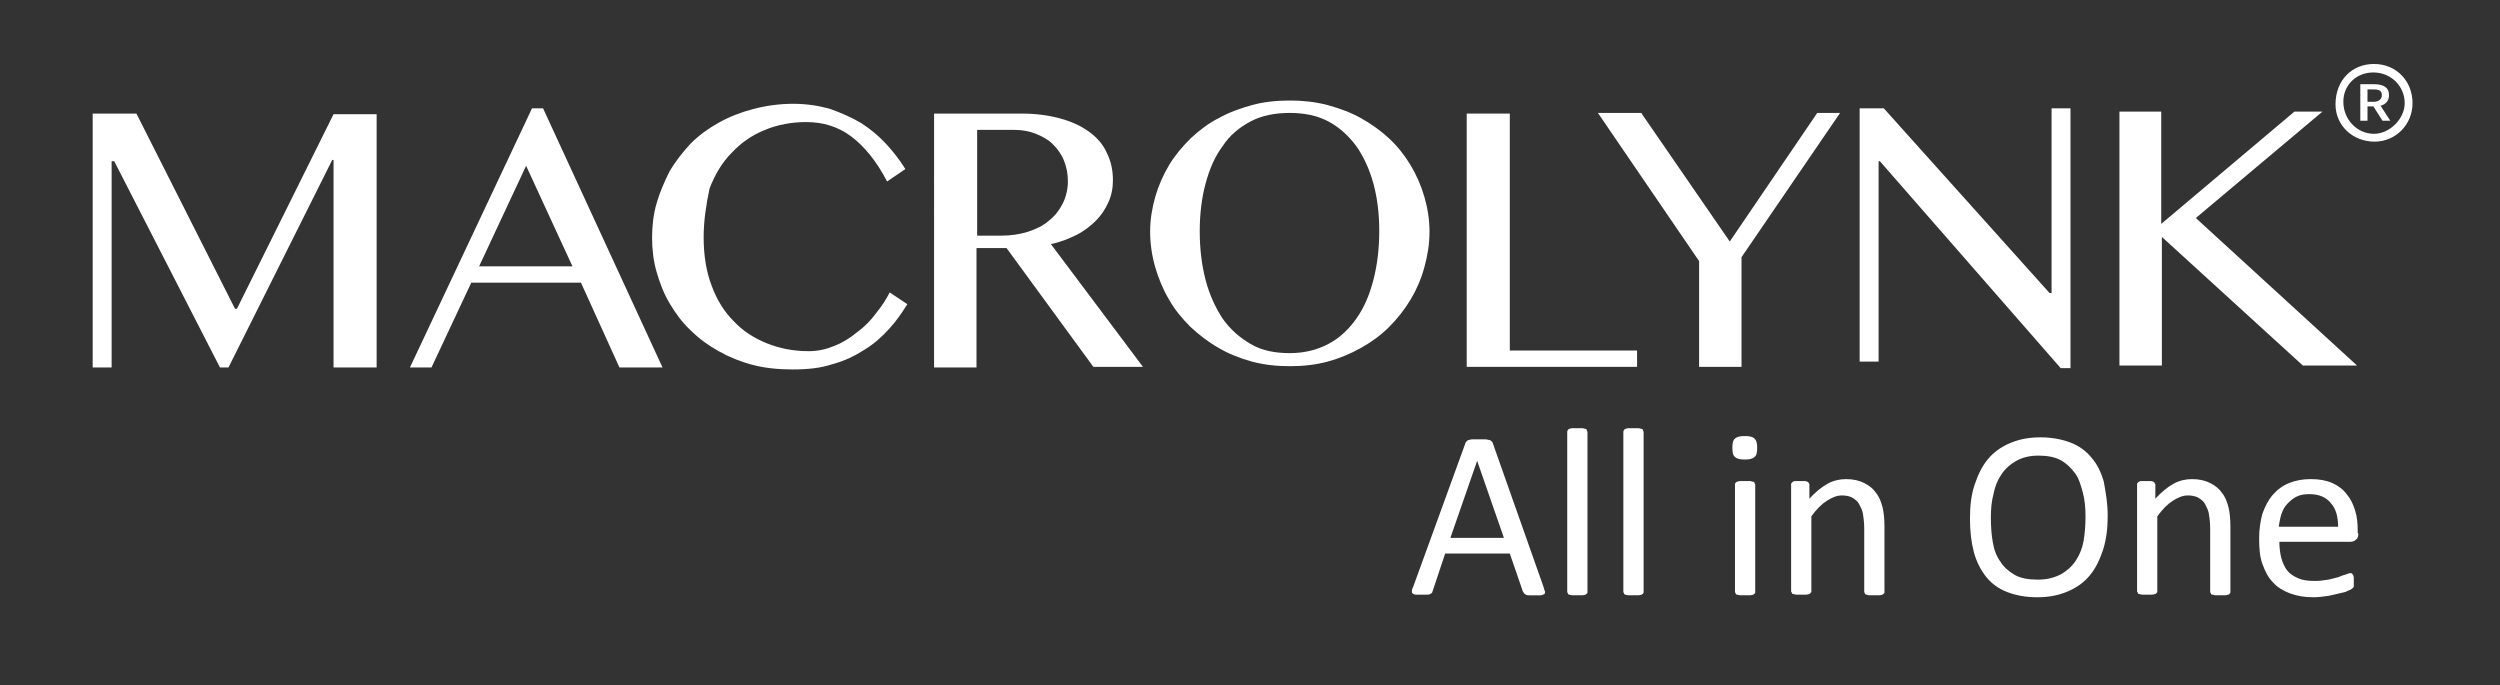
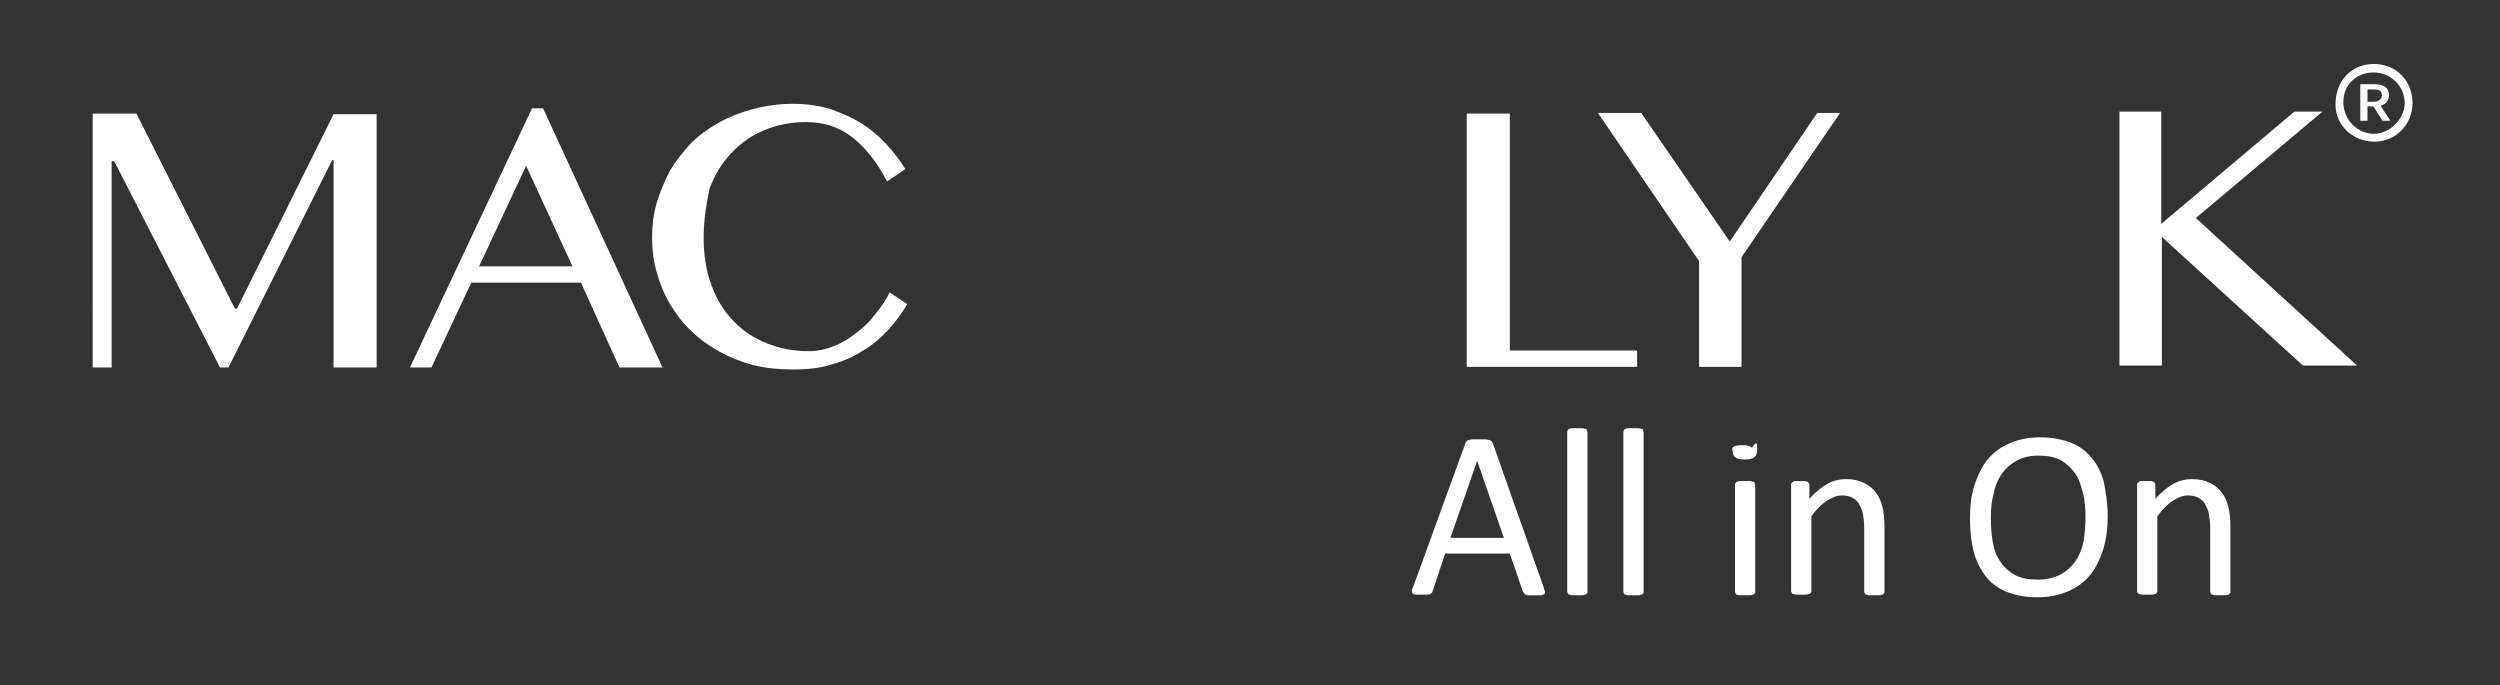
<svg xmlns="http://www.w3.org/2000/svg" version="1.1" id="Capa_1" x="0px" y="0px" viewBox="0 0 383 105" style="enable-background:new 0 0 383 105;" xml:space="preserve">
  <rect x="0" y="0" width="383" height="105" fill="#333333" stroke="none" />
  <style type="text/css">

	.st0{fill:#FFFFFF;}

</style>
  <g>
    <g>
      <g>
        <g>
          <path class="st0" d="M14.2,17.4h6.7L36,47.3h0.3l14.8-29.8h6.6v38.8h-6.6V24.5h-0.2L35,56.3h-1.3L17.5,24.7h-0.4v31.6h-2.9V17.4       z" />
        </g>
        <g>
          <path class="st0" d="M83.2,16.6l18.3,39.7h-6.6l-5.9-13H72.2l-6.1,13h-3.3l18.7-39.7H83.2z M73.4,40.8h14.3l-7.1-15.4L73.4,40.8       z" />
        </g>
        <g>
-           <path class="st0" d="M143.1,17.4h13.4c2.3,0,4.4,0.3,6.1,0.8c1.8,0.5,3.2,1.2,4.4,2.1c1.2,0.9,2.1,2,2.6,3.2       c0.6,1.2,0.9,2.6,0.9,4.1c0,1.2-0.2,2.3-0.7,3.4c-0.5,1.1-1.1,2-1.9,2.8c-0.8,0.8-1.8,1.6-3,2.2c-1.2,0.6-2.5,1.1-3.9,1.4       l14.1,18.8h-7.6L154.2,38h-4.6v18.3h-6.5V17.4z M149.6,36.1h3.8c1.5,0,2.8-0.2,4.1-0.6c1.2-0.4,2.3-0.9,3.2-1.7       c0.9-0.7,1.6-1.6,2.1-2.6c0.5-1,0.8-2.2,0.8-3.4c0-1.2-0.2-2.2-0.6-3.2c-0.4-1-1-1.8-1.7-2.5c-0.7-0.7-1.6-1.2-2.6-1.6       c-1-0.4-2.1-0.6-3.3-0.6h-5.7V36.1z" />
-         </g>
+           </g>
        <g>
-           <path class="st0" d="M197.6,56.1c-2,0-3.9-0.2-5.8-0.7c-1.8-0.5-3.6-1.2-5.1-2.1c-1.6-0.9-3-2-4.3-3.2c-1.3-1.3-2.4-2.6-3.3-4.2       c-0.9-1.5-1.6-3.2-2.1-4.9c-0.5-1.7-0.8-3.6-0.8-5.5c0-1.9,0.3-3.6,0.8-5.4c0.5-1.7,1.2-3.3,2.1-4.8c0.9-1.5,2-2.8,3.3-4.1       c1.3-1.2,2.7-2.3,4.3-3.1c1.6-0.9,3.3-1.5,5.1-2c1.8-0.5,3.8-0.7,5.8-0.7c2,0,3.9,0.2,5.8,0.7c1.8,0.5,3.5,1.1,5.1,2       c1.6,0.9,3,1.9,4.3,3.1c1.3,1.2,2.4,2.6,3.3,4.1c0.9,1.5,1.6,3.1,2.1,4.8c0.5,1.7,0.8,3.5,0.8,5.4c0,1.9-0.3,3.7-0.8,5.5       c-0.5,1.8-1.2,3.4-2.1,4.9c-0.9,1.5-2,2.9-3.3,4.2c-1.3,1.3-2.7,2.3-4.3,3.2c-1.6,0.9-3.3,1.6-5.1,2.1       C201.5,55.9,199.6,56.1,197.6,56.1z M197.6,54.1c2.2,0,4.2-0.5,5.9-1.4c1.7-0.9,3.1-2.2,4.3-3.9c1.2-1.7,2-3.6,2.6-5.9       c0.6-2.3,0.9-4.8,0.9-7.5c0-2.7-0.3-5.1-0.9-7.3s-1.5-4.1-2.6-5.7c-1.2-1.6-2.6-2.9-4.3-3.8c-1.7-0.9-3.7-1.3-5.9-1.3       c-2.3,0-4.3,0.4-6,1.3c-1.7,0.9-3.2,2.1-4.3,3.8c-1.2,1.6-2,3.5-2.6,5.7c-0.6,2.2-0.9,4.7-0.9,7.3c0,2.7,0.3,5.2,0.9,7.5       c0.6,2.3,1.5,4.2,2.6,5.9c1.2,1.7,2.6,2.9,4.3,3.9C193.3,53.7,195.3,54.1,197.6,54.1z" />
-         </g>
+           </g>
        <g>
          <path class="st0" d="M224.8,17.4h6.5v36.3h19.5v2.5h-26.1V17.4z" />
        </g>
        <g>
          <path class="st0" d="M251.5,17.4L265,37l13.4-19.7h3.5l-15.1,22.1v16.8h-6.5V40l-15.5-22.7H251.5z" />
        </g>
        <g>
-           <path class="st0" d="M284.9,16.6h3.7L314,44.9h0.3V16.6h2.9v39.8h-1.5L288,24.7h-0.2v30.7h-2.9V16.6z" />
-         </g>
+           </g>
        <g>
          <path class="st0" d="M324.6,17.1h6.5v17.2l20.4-17.2h4.3l-19.4,16.3L361.1,56h-8.3l-21.6-19.7V56h-6.5V17.1z" />
        </g>
        <g>
          <path class="st0" d="M107.8,36.4c0,2.7,0.4,5.2,1.2,7.3c0.8,2.2,1.9,4,3.4,5.5c1.4,1.5,3.1,2.6,5.1,3.4c2,0.8,4.1,1.2,6.4,1.2       c1.4,0,2.7-0.3,3.9-0.8c1.3-0.5,2.4-1.2,3.5-2.1c1.1-0.8,2.1-1.8,2.9-2.9c0.9-1.1,1.6-2.2,2.1-3.2l2.7,1.8       c-0.8,1.3-1.7,2.6-2.8,3.8c-1.1,1.2-2.3,2.3-3.8,3.2c-1.4,0.9-3,1.7-4.9,2.2c-1.8,0.6-3.8,0.8-6.1,0.8c-2.1,0-4.2-0.2-6.1-0.7       c-1.9-0.5-3.6-1.2-5.2-2.1c-1.6-0.9-3-1.9-4.3-3.2c-1.3-1.2-2.3-2.6-3.2-4.1s-1.5-3.1-2-4.8c-0.5-1.7-0.7-3.5-0.7-5.3       c0-1.8,0.2-3.6,0.7-5.3c0.5-1.7,1.2-3.3,2-4.9c0.9-1.5,2-2.9,3.2-4.2c1.3-1.3,2.7-2.3,4.3-3.2c1.6-0.9,3.4-1.6,5.3-2.1       c1.9-0.5,4-0.8,6.1-0.8c2.1,0,4,0.3,5.7,0.8c1.7,0.6,3.3,1.3,4.8,2.2c1.4,0.9,2.7,2,3.8,3.2c1.1,1.2,2.1,2.5,2.9,3.8l-2.8,1.9       c-1.6-3.1-3.5-5.4-5.5-6.9c-2-1.5-4.3-2.2-6.9-2.2c-2.2,0-4.4,0.4-6.3,1.2c-2,0.8-3.7,2-5.1,3.5c-1.5,1.5-2.6,3.4-3.4,5.5       C108.2,31.3,107.8,33.7,107.8,36.4z" />
        </g>
      </g>
      <path class="st0" d="M363.8,21.7c-3.4,0-6-2.5-6-5.7c0-3.7,2.5-6.2,5.9-6.2c3.4,0,5.9,2.6,5.9,6C369.6,19.1,367,21.7,363.8,21.7z      M368.4,15.8c0-2.6-2.1-4.7-4.8-4.7c-2.6,0-4.6,1.9-4.6,4.5c0,2.7,2.1,4.9,4.7,4.9C366.1,20.5,368.4,18.2,368.4,15.8z" />
      <path class="st0" d="M366.2,18.5l-1.5-2.3c0.8-0.2,1.3-0.8,1.3-1.6c0-1.3-1-1.7-2.3-1.7h-2.1v5.6h1.1v-2.2h0.9l1.4,2.2H366.2z      M362.7,13.7h0.9c0.9,0,1.3,0.2,1.3,0.9c0,0.6-0.5,1-1.3,1h-0.9V13.7z" />
    </g>
    <g>
      <path class="st0" d="M236.5,90c0.1,0.3,0.1,0.5,0.2,0.6c0,0.2,0,0.3-0.1,0.4c-0.1,0.1-0.3,0.1-0.5,0.2c-0.2,0-0.5,0-0.9,0     c-0.4,0-0.7,0-0.9,0c-0.2,0-0.4,0-0.5-0.1c-0.1,0-0.2-0.1-0.3-0.2c-0.1-0.1-0.1-0.2-0.2-0.3l-2-5.8h-9.9l-1.9,5.7     c0,0.1-0.1,0.2-0.1,0.3c-0.1,0.1-0.1,0.1-0.3,0.2c-0.1,0.1-0.3,0.1-0.5,0.1c-0.2,0-0.5,0-0.8,0c-0.4,0-0.6,0-0.9,0     c-0.2,0-0.4-0.1-0.5-0.2c-0.1-0.1-0.1-0.2-0.1-0.4c0-0.2,0.1-0.4,0.2-0.6l8-22c0-0.1,0.1-0.2,0.2-0.3c0.1-0.1,0.2-0.2,0.3-0.2     c0.2,0,0.3-0.1,0.6-0.1c0.2,0,0.5,0,0.9,0c0.4,0,0.7,0,1,0c0.3,0,0.5,0.1,0.6,0.1c0.2,0,0.3,0.1,0.4,0.2c0.1,0.1,0.2,0.2,0.2,0.3     L236.5,90z M226.3,70.6L226.3,70.6l-4.1,11.8h8.2L226.3,70.6z" />
      <path class="st0" d="M243.2,90.7c0,0.1,0,0.2-0.1,0.2c0,0.1-0.1,0.1-0.2,0.2c-0.1,0-0.3,0.1-0.5,0.1c-0.2,0-0.4,0-0.8,0     c-0.3,0-0.5,0-0.7,0c-0.2,0-0.4-0.1-0.5-0.1c-0.1,0-0.2-0.1-0.2-0.2c0-0.1-0.1-0.1-0.1-0.2V66.2c0-0.1,0-0.2,0.1-0.3     c0-0.1,0.1-0.1,0.2-0.2c0.1,0,0.3-0.1,0.5-0.1c0.2,0,0.4,0,0.7,0c0.3,0,0.6,0,0.8,0c0.2,0,0.3,0.1,0.5,0.1c0.1,0,0.2,0.1,0.2,0.2     c0,0.1,0.1,0.2,0.1,0.3V90.7z" />
      <path class="st0" d="M251.8,90.7c0,0.1,0,0.2-0.1,0.2c0,0.1-0.1,0.1-0.2,0.2c-0.1,0-0.3,0.1-0.5,0.1c-0.2,0-0.4,0-0.8,0     c-0.3,0-0.5,0-0.7,0c-0.2,0-0.4-0.1-0.5-0.1c-0.1,0-0.2-0.1-0.2-0.2c0-0.1-0.1-0.1-0.1-0.2V66.2c0-0.1,0-0.2,0.1-0.3     c0-0.1,0.1-0.1,0.2-0.2c0.1,0,0.3-0.1,0.5-0.1c0.2,0,0.4,0,0.7,0c0.3,0,0.6,0,0.8,0c0.2,0,0.3,0.1,0.5,0.1c0.1,0,0.2,0.1,0.2,0.2     c0,0.1,0.1,0.2,0.1,0.3V90.7z" />
-       <path class="st0" d="M269.2,68.6c0,0.7-0.1,1.2-0.4,1.4c-0.3,0.3-0.8,0.4-1.5,0.4c-0.7,0-1.2-0.1-1.5-0.4     c-0.3-0.2-0.4-0.7-0.4-1.4c0-0.7,0.1-1.2,0.4-1.4c0.3-0.3,0.8-0.4,1.5-0.4c0.7,0,1.2,0.1,1.5,0.4     C269.1,67.5,269.2,67.9,269.2,68.6z M268.9,90.7c0,0.1,0,0.2-0.1,0.2c0,0.1-0.1,0.1-0.2,0.2c-0.1,0-0.3,0.1-0.5,0.1     c-0.2,0-0.4,0-0.8,0c-0.3,0-0.5,0-0.7,0c-0.2,0-0.4-0.1-0.5-0.1c-0.1,0-0.2-0.1-0.2-0.2c0-0.1-0.1-0.1-0.1-0.2V74.2     c0-0.1,0-0.2,0.1-0.2c0-0.1,0.1-0.1,0.2-0.2c0.1,0,0.3-0.1,0.5-0.1c0.2,0,0.4,0,0.7,0c0.3,0,0.6,0,0.8,0c0.2,0,0.3,0.1,0.5,0.1     c0.1,0,0.2,0.1,0.2,0.2s0.1,0.2,0.1,0.2V90.7z" />
+       <path class="st0" d="M269.2,68.6c0,0.7-0.1,1.2-0.4,1.4c-0.3,0.3-0.8,0.4-1.5,0.4c-0.7,0-1.2-0.1-1.5-0.4     c-0.3-0.2-0.4-0.7-0.4-1.4c0.3-0.3,0.8-0.4,1.5-0.4c0.7,0,1.2,0.1,1.5,0.4     C269.1,67.5,269.2,67.9,269.2,68.6z M268.9,90.7c0,0.1,0,0.2-0.1,0.2c0,0.1-0.1,0.1-0.2,0.2c-0.1,0-0.3,0.1-0.5,0.1     c-0.2,0-0.4,0-0.8,0c-0.3,0-0.5,0-0.7,0c-0.2,0-0.4-0.1-0.5-0.1c-0.1,0-0.2-0.1-0.2-0.2c0-0.1-0.1-0.1-0.1-0.2V74.2     c0-0.1,0-0.2,0.1-0.2c0-0.1,0.1-0.1,0.2-0.2c0.1,0,0.3-0.1,0.5-0.1c0.2,0,0.4,0,0.7,0c0.3,0,0.6,0,0.8,0c0.2,0,0.3,0.1,0.5,0.1     c0.1,0,0.2,0.1,0.2,0.2s0.1,0.2,0.1,0.2V90.7z" />
      <path class="st0" d="M288.7,90.7c0,0.1,0,0.2-0.1,0.2c0,0.1-0.1,0.1-0.2,0.2c-0.1,0-0.3,0.1-0.5,0.1c-0.2,0-0.4,0-0.7,0     c-0.3,0-0.6,0-0.8,0c-0.2,0-0.3-0.1-0.5-0.1c-0.1,0-0.2-0.1-0.2-0.2c0-0.1-0.1-0.1-0.1-0.2V81c0-0.9-0.1-1.7-0.2-2.3     c-0.1-0.6-0.4-1.1-0.6-1.5s-0.6-0.7-1.1-1c-0.4-0.2-1-0.3-1.5-0.3c-0.8,0-1.5,0.3-2.3,0.8c-0.8,0.5-1.6,1.3-2.4,2.4v11.5     c0,0.1,0,0.2-0.1,0.2c0,0.1-0.1,0.1-0.2,0.2c-0.1,0-0.3,0.1-0.5,0.1c-0.2,0-0.4,0-0.8,0c-0.3,0-0.5,0-0.7,0     c-0.2,0-0.4-0.1-0.5-0.1c-0.1,0-0.2-0.1-0.2-0.2c0-0.1-0.1-0.1-0.1-0.2V74.2c0-0.1,0-0.2,0.1-0.2c0-0.1,0.1-0.1,0.2-0.2     c0.1-0.1,0.2-0.1,0.4-0.1c0.2,0,0.4,0,0.7,0c0.3,0,0.5,0,0.7,0c0.2,0,0.3,0.1,0.4,0.1c0.1,0.1,0.2,0.1,0.2,0.2     c0,0.1,0.1,0.1,0.1,0.2v2.2c0.9-1,1.9-1.8,2.8-2.3c0.9-0.5,1.9-0.7,2.8-0.7c1.1,0,2,0.2,2.8,0.6c0.8,0.4,1.4,0.9,1.8,1.5     c0.5,0.6,0.8,1.4,1,2.2c0.2,0.8,0.3,1.8,0.3,3V90.7z" />
      <path class="st0" d="M322.9,79c0,1.9-0.2,3.6-0.7,5.2c-0.5,1.5-1.1,2.8-2,3.9c-0.9,1.1-2,1.9-3.4,2.5c-1.4,0.6-2.9,0.9-4.7,0.9     c-1.8,0-3.3-0.3-4.6-0.8c-1.3-0.5-2.4-1.3-3.2-2.3c-0.8-1-1.5-2.3-1.9-3.8s-0.6-3.2-0.6-5.2c0-1.9,0.2-3.6,0.7-5.1     c0.5-1.5,1.1-2.8,2-3.9c0.9-1.1,2-1.9,3.4-2.5c1.4-0.6,2.9-0.9,4.7-0.9c1.7,0,3.3,0.3,4.6,0.8s2.4,1.3,3.2,2.3     c0.9,1,1.5,2.3,1.9,3.7C322.6,75.4,322.9,77.1,322.9,79z M319.5,79.2c0-1.3-0.1-2.6-0.4-3.7s-0.6-2.2-1.2-3     c-0.6-0.8-1.3-1.5-2.2-2c-0.9-0.5-2.1-0.7-3.4-0.7c-1.4,0-2.5,0.3-3.4,0.8c-0.9,0.5-1.7,1.2-2.3,2.1c-0.6,0.9-1,1.9-1.2,3     c-0.3,1.1-0.4,2.3-0.4,3.6c0,1.4,0.1,2.7,0.3,3.8c0.2,1.2,0.6,2.2,1.2,3c0.5,0.8,1.3,1.5,2.2,2c0.9,0.5,2.1,0.7,3.5,0.7     c1.4,0,2.5-0.3,3.5-0.8c0.9-0.5,1.7-1.2,2.3-2.1s1-1.9,1.2-3C319.4,81.7,319.5,80.5,319.5,79.2z" />
      <path class="st0" d="M341.7,90.7c0,0.1,0,0.2-0.1,0.2c0,0.1-0.1,0.1-0.2,0.2c-0.1,0-0.3,0.1-0.5,0.1c-0.2,0-0.4,0-0.7,0     c-0.3,0-0.6,0-0.8,0c-0.2,0-0.3-0.1-0.5-0.1c-0.1,0-0.2-0.1-0.2-0.2c0-0.1-0.1-0.1-0.1-0.2V81c0-0.9-0.1-1.7-0.2-2.3     c-0.1-0.6-0.4-1.1-0.6-1.5s-0.6-0.7-1.1-1c-0.4-0.2-1-0.3-1.5-0.3c-0.8,0-1.5,0.3-2.3,0.8c-0.8,0.5-1.6,1.3-2.4,2.4v11.5     c0,0.1,0,0.2-0.1,0.2c0,0.1-0.1,0.1-0.2,0.2c-0.1,0-0.3,0.1-0.5,0.1c-0.2,0-0.4,0-0.8,0c-0.3,0-0.5,0-0.7,0     c-0.2,0-0.4-0.1-0.5-0.1c-0.1,0-0.2-0.1-0.2-0.2c0-0.1-0.1-0.1-0.1-0.2V74.2c0-0.1,0-0.2,0.1-0.2c0-0.1,0.1-0.1,0.2-0.2     c0.1-0.1,0.2-0.1,0.4-0.1c0.2,0,0.4,0,0.7,0c0.3,0,0.5,0,0.7,0c0.2,0,0.3,0.1,0.4,0.1c0.1,0.1,0.2,0.1,0.2,0.2     c0,0.1,0.1,0.1,0.1,0.2v2.2c0.9-1,1.9-1.8,2.8-2.3c0.9-0.5,1.9-0.7,2.8-0.7c1.1,0,2,0.2,2.8,0.6s1.4,0.9,1.8,1.5     c0.5,0.6,0.8,1.4,1,2.2c0.2,0.8,0.3,1.8,0.3,3V90.7z" />
-       <path class="st0" d="M361.3,81.7c0,0.5-0.1,0.8-0.4,1c-0.2,0.2-0.5,0.3-0.8,0.3h-10.9c0,0.9,0.1,1.7,0.3,2.5     c0.2,0.7,0.5,1.4,0.9,1.9c0.4,0.5,1,0.9,1.7,1.2c0.7,0.3,1.5,0.4,2.5,0.4c0.8,0,1.5-0.1,2.1-0.2c0.6-0.1,1.1-0.3,1.6-0.4     c0.4-0.2,0.8-0.3,1.1-0.4c0.3-0.1,0.5-0.2,0.7-0.2c0.1,0,0.2,0,0.2,0.1c0.1,0,0.1,0.1,0.2,0.2c0,0.1,0.1,0.2,0.1,0.4     c0,0.2,0,0.3,0,0.6c0,0.2,0,0.3,0,0.4c0,0.1,0,0.2,0,0.3c0,0.1,0,0.2-0.1,0.2c0,0.1-0.1,0.1-0.2,0.2c-0.1,0.1-0.3,0.2-0.6,0.3     c-0.3,0.2-0.8,0.3-1.3,0.4c-0.5,0.1-1.1,0.3-1.8,0.4c-0.7,0.1-1.4,0.2-2.2,0.2c-1.4,0-2.5-0.2-3.6-0.6c-1-0.4-1.9-0.9-2.6-1.7     c-0.7-0.7-1.2-1.7-1.6-2.8c-0.4-1.1-0.5-2.4-0.5-3.9c0-1.4,0.2-2.7,0.5-3.8c0.4-1.1,0.9-2.1,1.6-2.9c0.7-0.8,1.5-1.4,2.5-1.8     c1-0.4,2.1-0.6,3.3-0.6c1.3,0,2.4,0.2,3.3,0.6c0.9,0.4,1.7,1,2.2,1.7c0.6,0.7,1,1.5,1.3,2.5c0.3,0.9,0.4,2,0.4,3V81.7z      M358.2,80.8c0-1.6-0.3-2.8-1.1-3.7c-0.7-0.9-1.8-1.4-3.3-1.4c-0.8,0-1.4,0.1-2,0.4c-0.6,0.3-1,0.7-1.4,1.1s-0.7,1-0.9,1.6     c-0.2,0.6-0.3,1.3-0.4,1.9H358.2z" />
    </g>
  </g>
</svg>